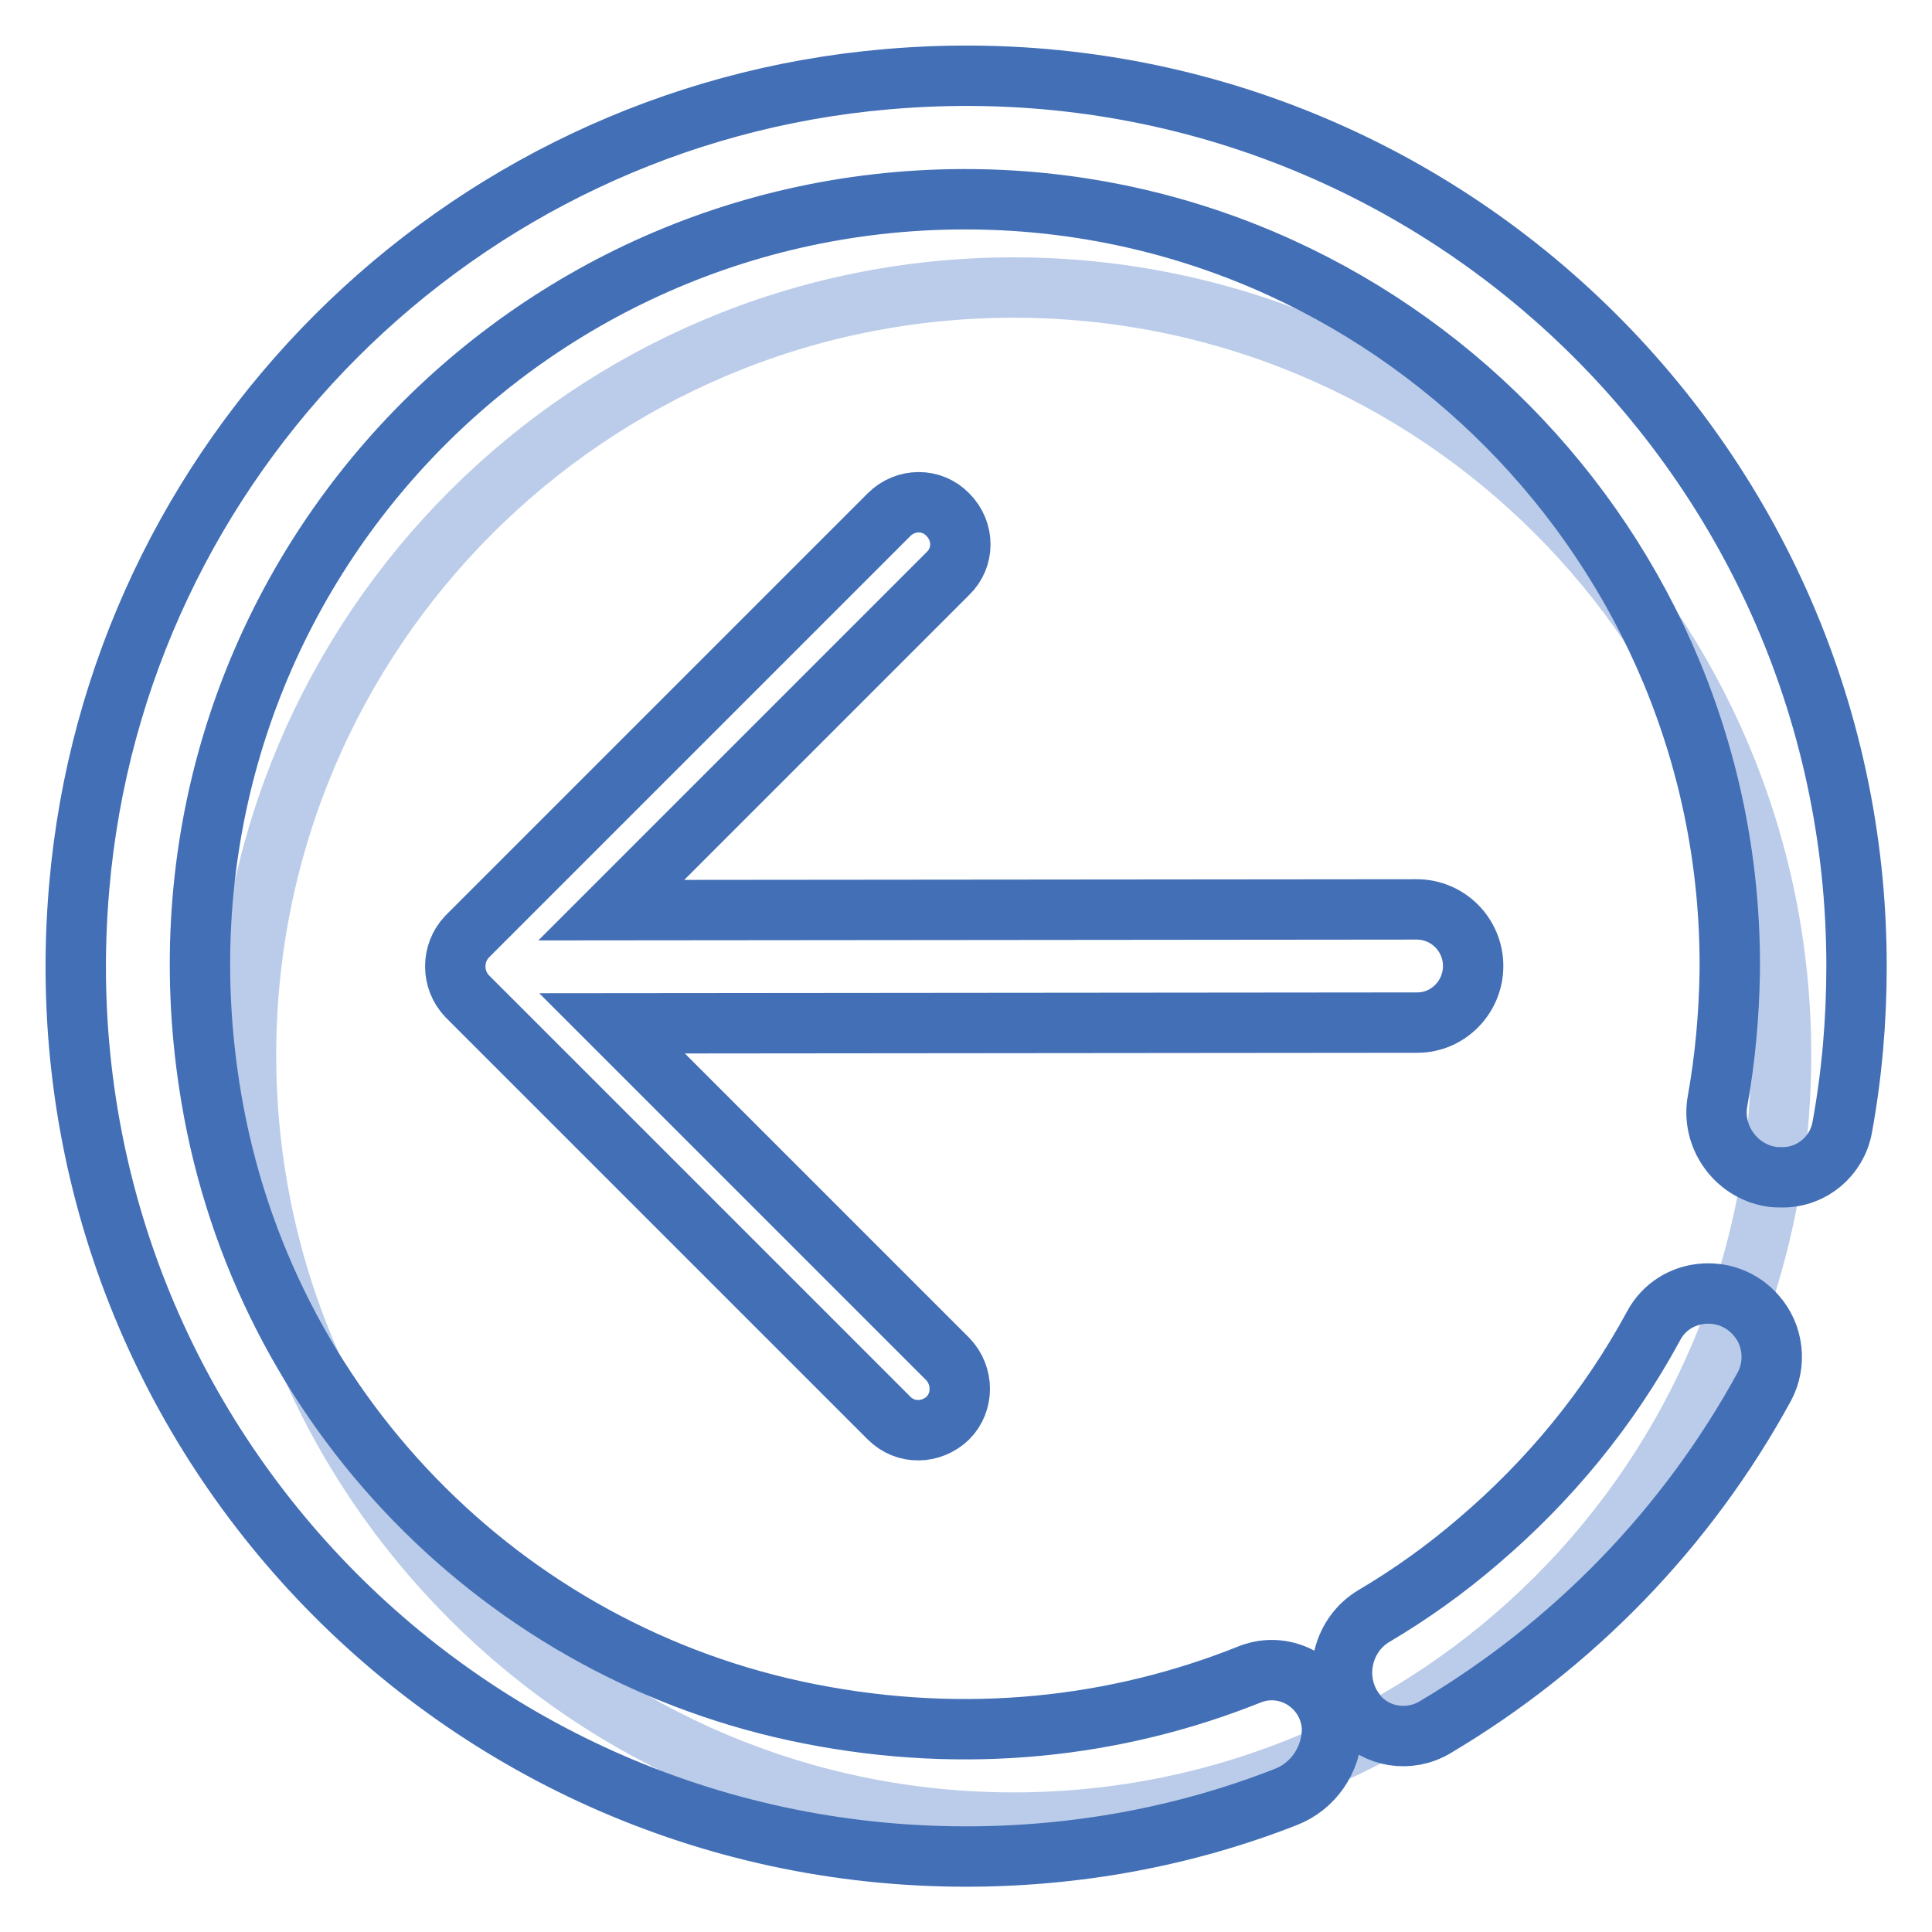
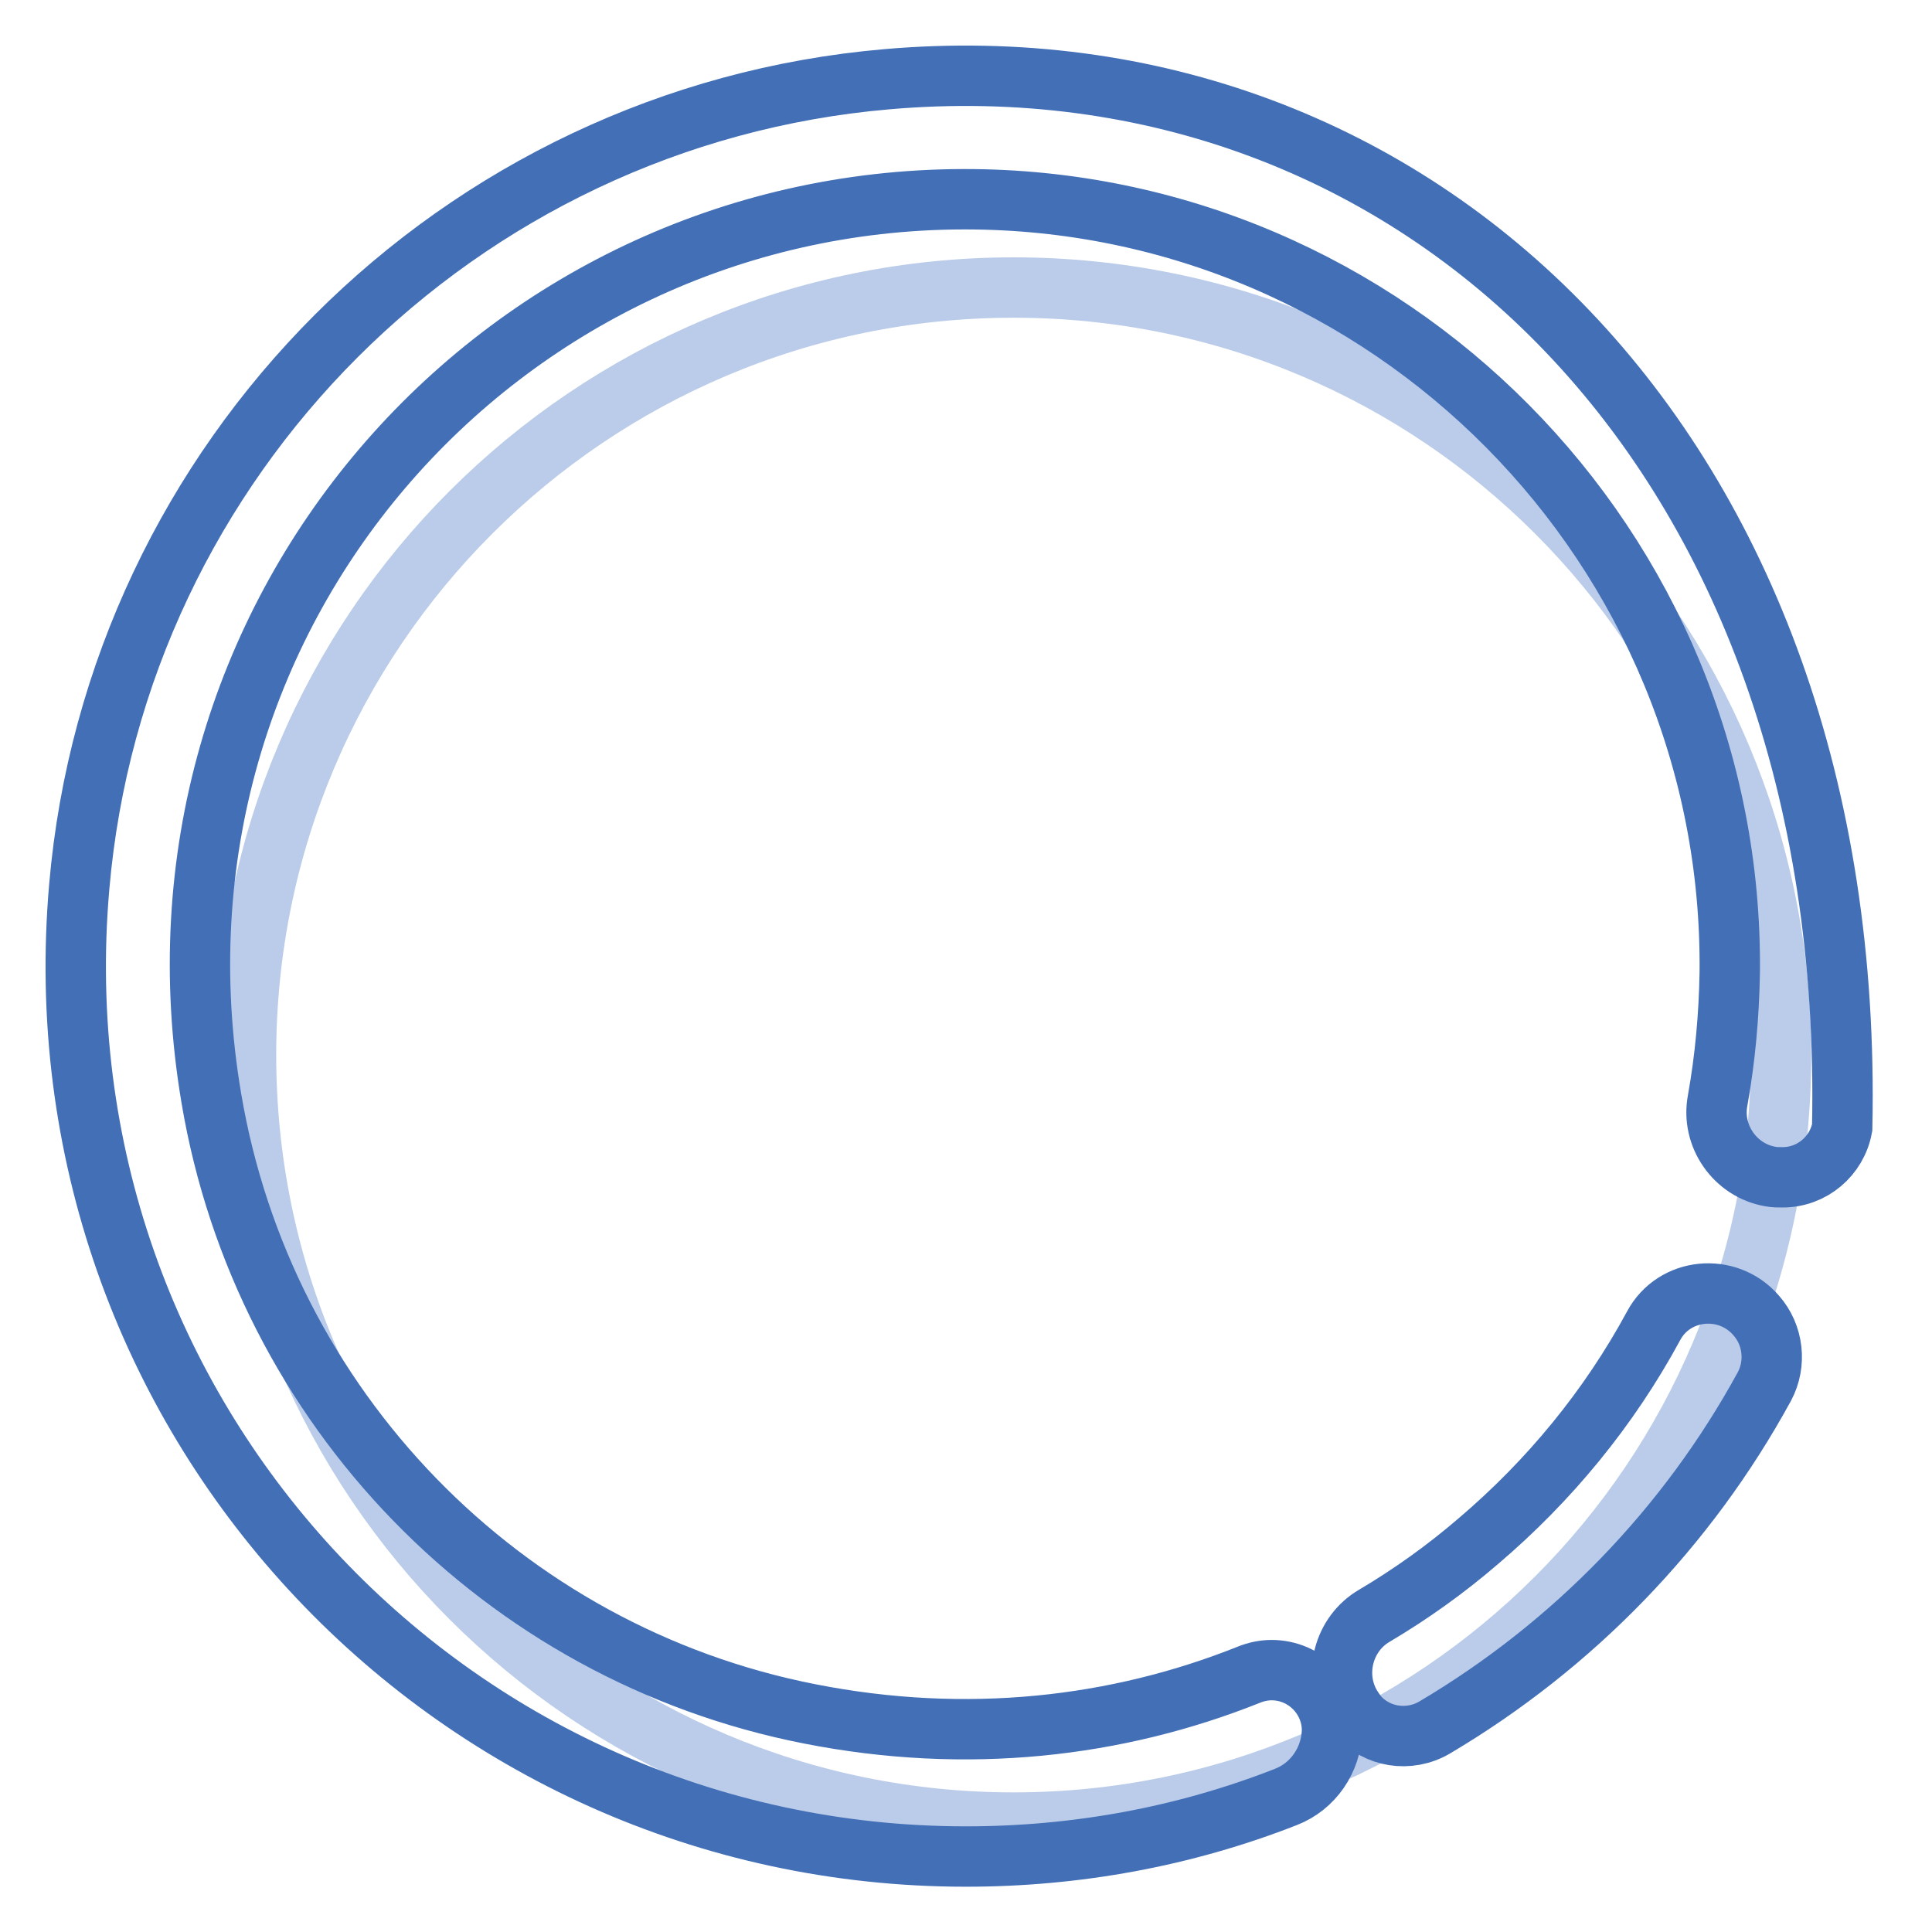
<svg xmlns="http://www.w3.org/2000/svg" version="1.1" x="0px" y="0px" viewBox="0 0 256 256" enable-background="new 0 0 256 256" xml:space="preserve">
  <g>
    <path stroke-width="8" fill-opacity="0" stroke="#bacce9" d="M32.6,139.8c0,56.2,45.5,101.7,101.7,101.7c56.2,0,101.7-45.5,101.7-101.7c0-56.2-45.5-101.7-101.7-101.7 C78.2,38.1,32.6,83.6,32.6,139.8z" />
-     <path stroke-width="8" fill-opacity="0" stroke="#426fb6" d="M195.2,128c0-4.1-3.3-7.5-7.5-7.5L81,120.6L125.6,76c2.2-2.1,2.2-5.6,0-7.8c-2.1-2.2-5.6-2.2-7.8,0l0,0 l-55.9,55.9c-2.1,2.2-2.1,5.7,0,7.9l55.9,55.9c2.2,2.2,5.6,2.1,7.8,0c2.1-2.1,2.1-5.6,0-7.8l-44.5-44.5l106.7-0.1 C191.9,135.5,195.2,132.1,195.2,128L195.2,128z" />
-     <path stroke-width="8" fill-opacity="0" stroke="#426fb6" d="M117.5,10.5c-56.8,4.9-102.1,50.2-107,107C4.4,187.4,59.3,246,128,246c14.5,0,28.9-2.6,42.4-7.9 c3.6-1.4,6-4.9,6.1-8.8c0-4.4-3.6-8-8-8c-1,0-2,0.2-3,0.6c-17.5,7-37.4,9.3-58.2,5.2c-40.8-8-72.4-40.6-79.3-81.6 c-10.8-63.8,38-119,99.7-119.1c56.3-0.1,102.1,46.2,101.5,102.5c-0.1,5.7-0.6,11.3-1.6,16.9c-0.9,4.7,2.3,9.3,7,10.1 c0.5,0.1,1,0.1,1.6,0.1c3.9,0,7.2-2.8,7.9-6.6c1.3-7.1,1.9-14.2,1.9-21.4C246,59.4,187.4,4.4,117.5,10.5z" />
+     <path stroke-width="8" fill-opacity="0" stroke="#426fb6" d="M117.5,10.5c-56.8,4.9-102.1,50.2-107,107C4.4,187.4,59.3,246,128,246c14.5,0,28.9-2.6,42.4-7.9 c3.6-1.4,6-4.9,6.1-8.8c0-4.4-3.6-8-8-8c-1,0-2,0.2-3,0.6c-17.5,7-37.4,9.3-58.2,5.2c-40.8-8-72.4-40.6-79.3-81.6 c-10.8-63.8,38-119,99.7-119.1c56.3-0.1,102.1,46.2,101.5,102.5c-0.1,5.7-0.6,11.3-1.6,16.9c-0.9,4.7,2.3,9.3,7,10.1 c0.5,0.1,1,0.1,1.6,0.1c3.9,0,7.2-2.8,7.9-6.6C246,59.4,187.4,4.4,117.5,10.5z" />
    <path stroke-width="8" fill-opacity="0" stroke="#426fb6" d="M232.7,174.3c-3.8-4.4-10.9-3.7-13.6,1.4c-5.9,10.9-13.8,20.5-23.2,28.5c-4.3,3.7-8.9,7-13.8,9.9 c-4.1,2.4-5.5,7.8-3.1,11.9c0.3,0.5,0.6,0.9,0.9,1.3c2.5,2.9,6.8,3.6,10.2,1.6c18.4-10.9,33.5-26.5,43.7-45.2 C235.4,180.7,235,176.9,232.7,174.3L232.7,174.3z" />
  </g>
</svg>